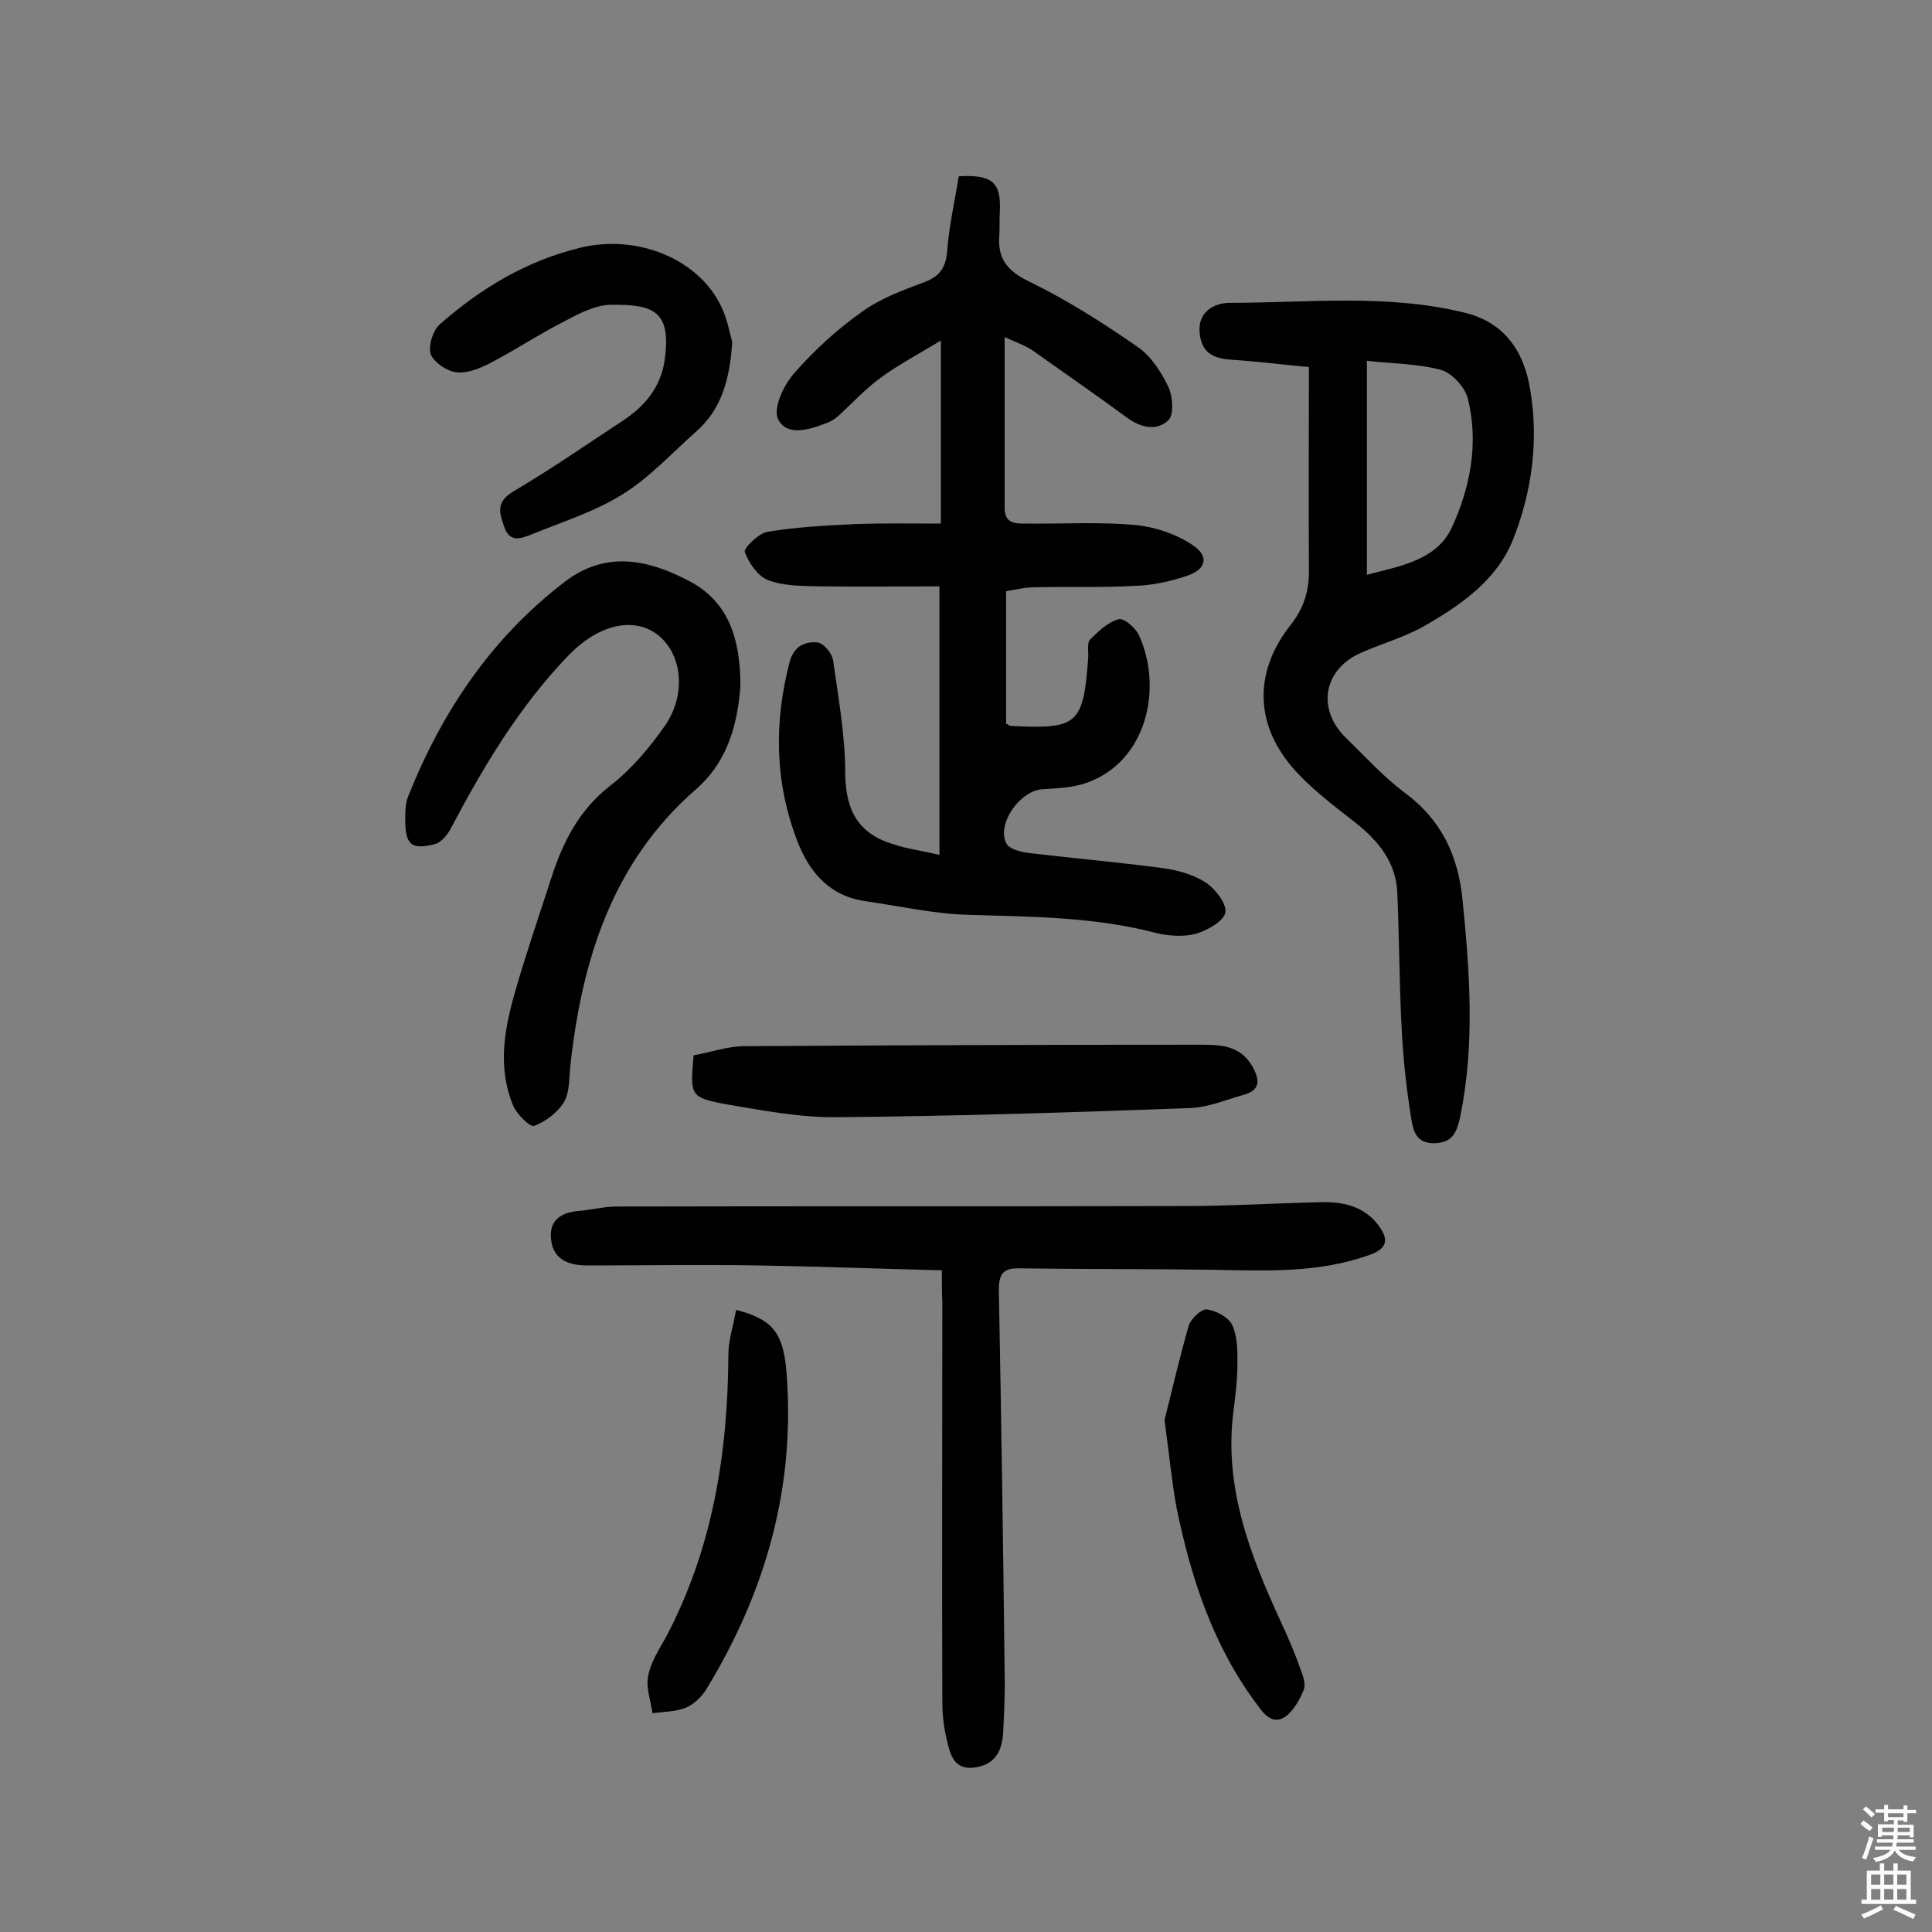
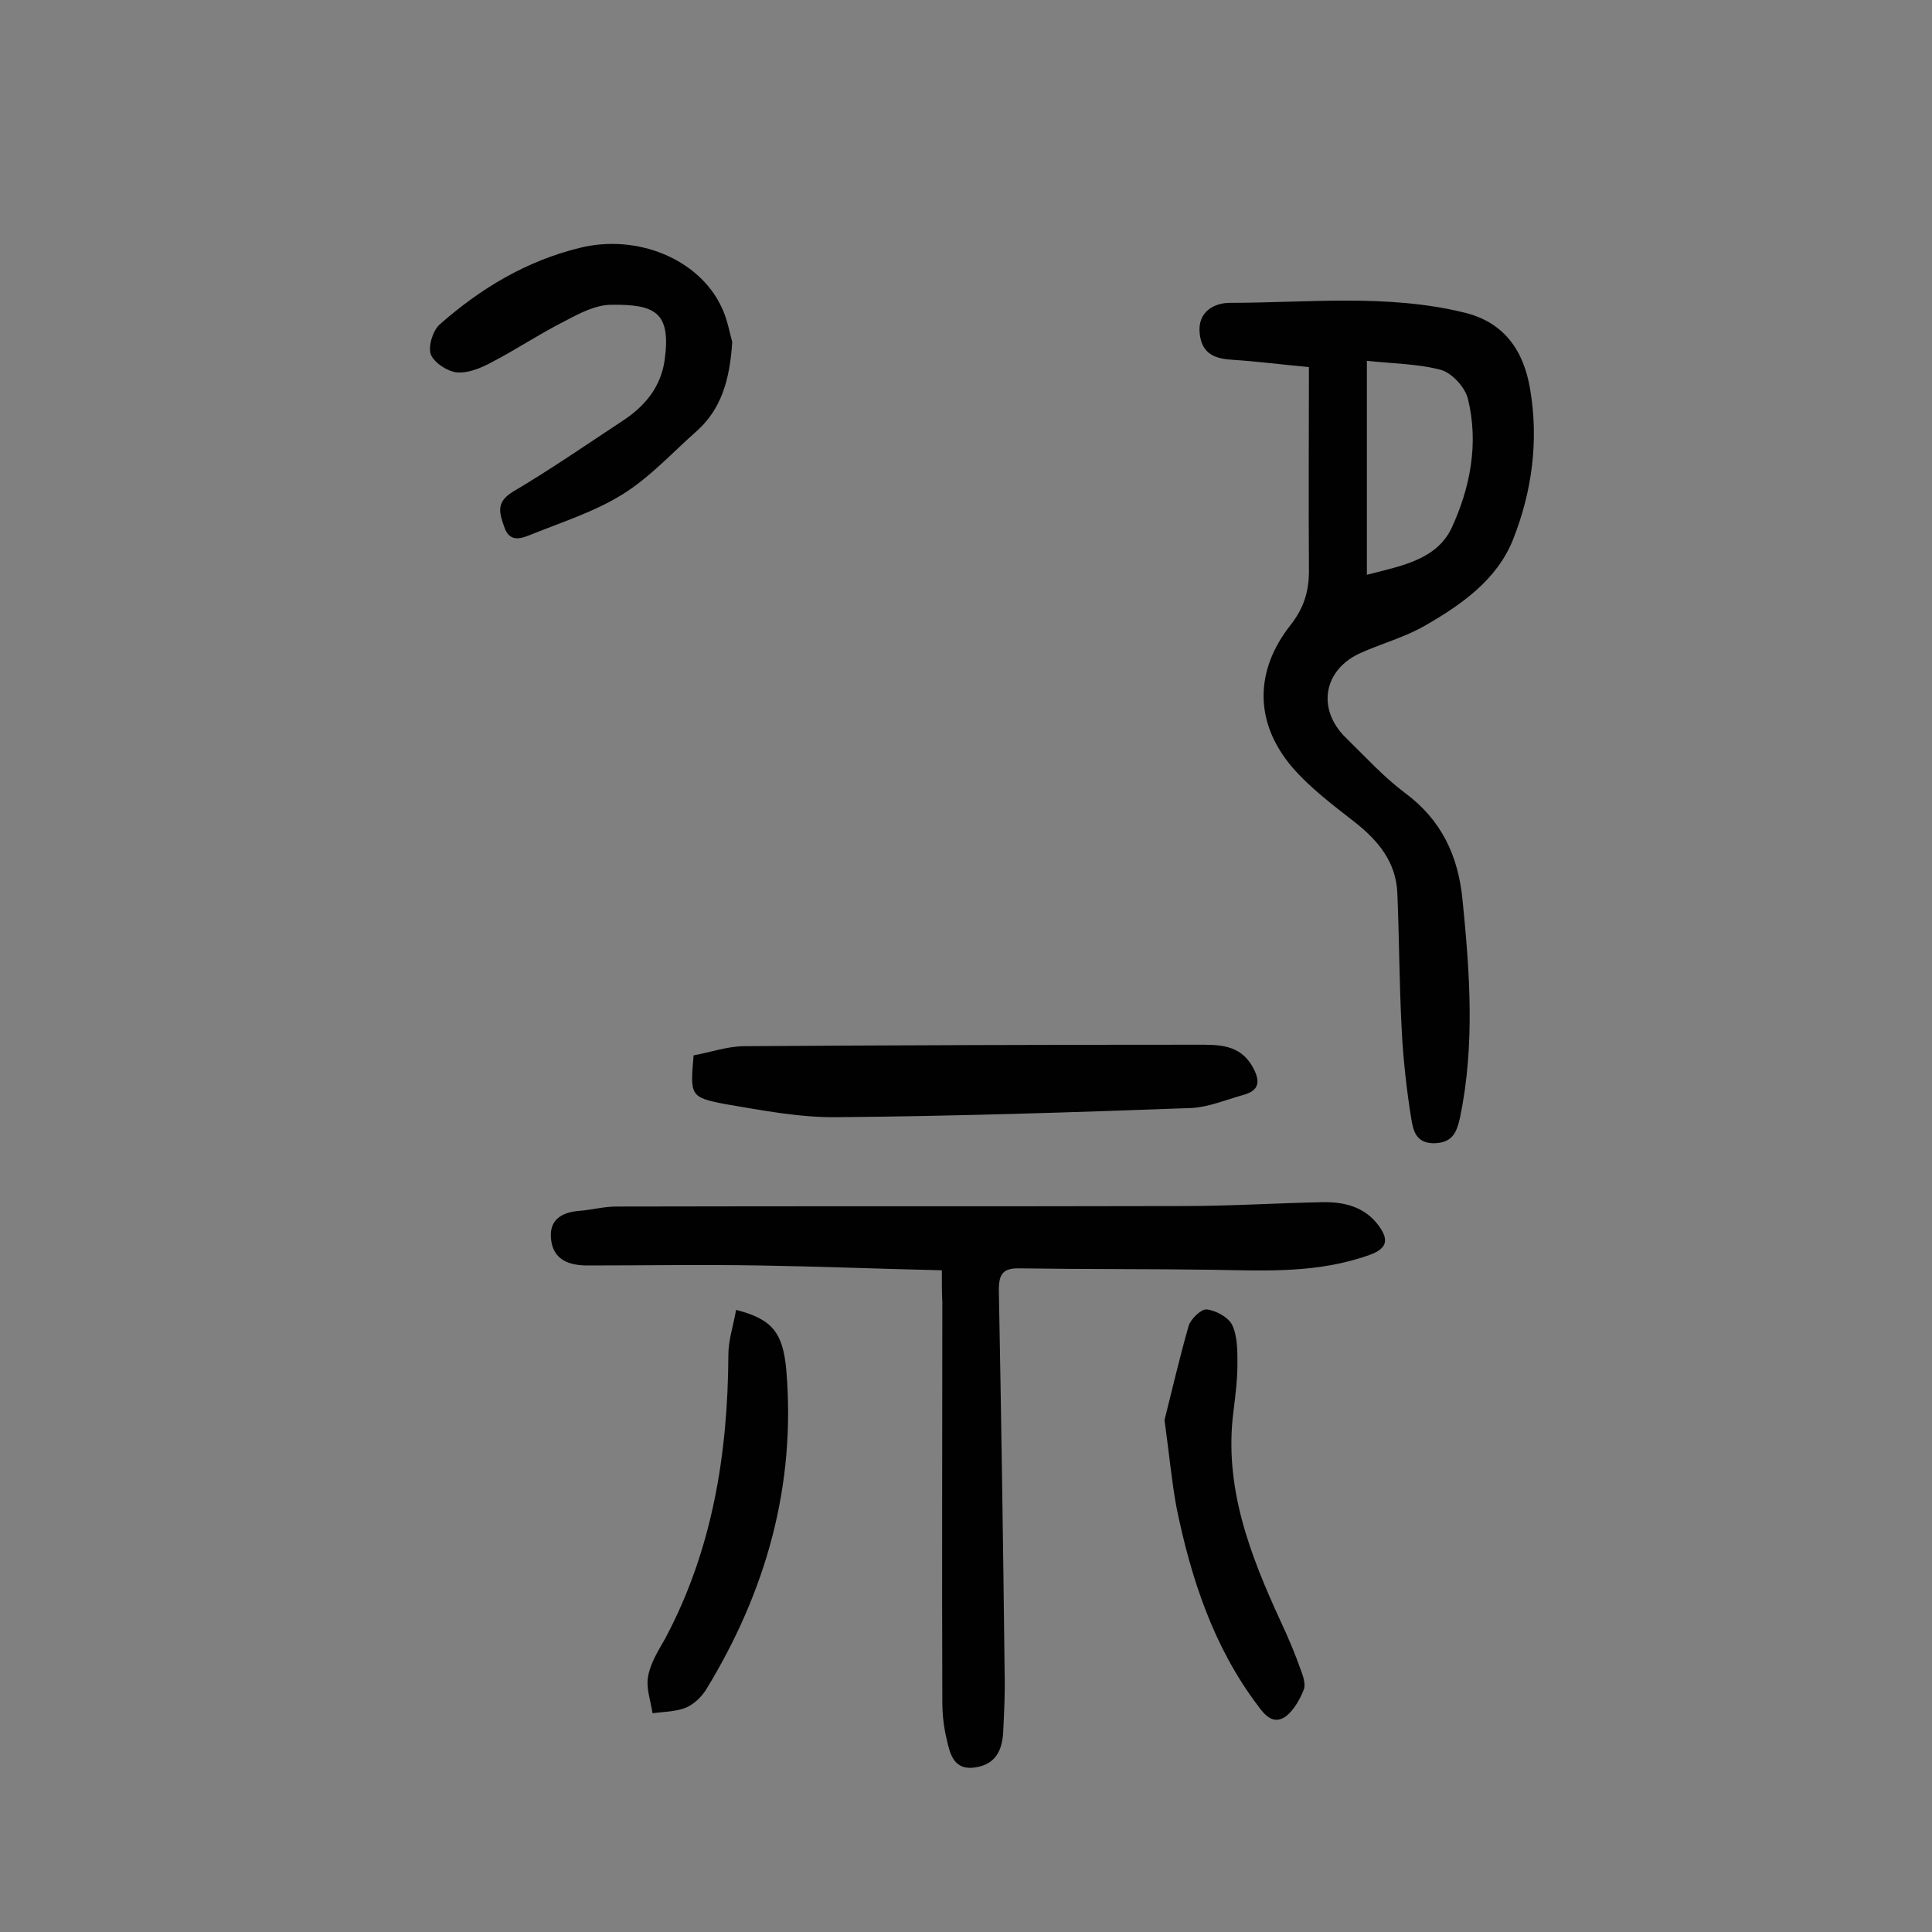
<svg xmlns="http://www.w3.org/2000/svg" enable-background="new 0 0 400 400" viewBox="0 0 400 400">
  <rect x="0" y="0" width="400" height="400" fill="#808080" stroke="none" />
  <g fill="#010102">
-     <path d="m194.5 177c0-18.9 0-36.7 0-55.6-8.1 0-16.3.1-24.5 0-3.7-.1-7.6 0-11-1.3-2.1-.8-4-3.6-4.8-5.8-.3-.8 2.9-3.9 4.7-4.2 6-1 12.2-1.3 18.3-1.6 5.8-.2 11.6-.1 17.6-.1 0-12.9 0-24.7 0-37.9-4.6 2.8-8.8 5-12.6 7.8-3.1 2.3-5.8 5.2-8.6 7.8-.7.6-1.6 1.2-2.5 1.5-3.6 1.4-8.2 2.8-10-.8-1.1-2.2 1.1-7 3.3-9.5 4.1-4.7 8.9-9.1 14-12.7 3.8-2.8 8.5-4.5 13-6.2 3.2-1.2 4.4-3 4.7-6.4.4-5.3 1.6-10.5 2.4-15.5 7-.4 8.8 1.3 8.5 7.3-.1 1.6 0 3.3-.1 4.9-.4 4.8 1.6 7.4 6.2 9.6 7.8 3.8 15.2 8.5 22.4 13.5 2.8 1.9 4.9 5.2 6.4 8.3.9 1.9 1.2 5.8 0 6.9-2.5 2.4-5.9 1.5-8.8-.7-6.4-4.7-12.9-9.2-19.4-13.8-1.3-.9-2.8-1.4-5.7-2.7v35.4c0 3.2 2.2 3.2 4.3 3.2 7.6.1 15.2-.4 22.8.3 4.1.4 8.5 1.9 11.9 4.2s2.7 5-1.2 6.3c-3.5 1.2-7.2 2-10.9 2.1-7 .4-14 .1-20.9.3-1.9 0-3.7.5-5.7.8v27.4c.5.3.8.5 1.1.5 13.7.7 14.9-.3 15.9-14.1.1-1.3-.3-3.1.4-3.8 1.7-1.7 3.7-3.6 5.9-4.2 1.1-.3 3.5 1.8 4.2 3.3 5 10.9 1.7 26.2-10.9 30.6-2.8 1-6 1.1-9 1.3-4.7.2-9.7 7.3-7.5 11.3.6 1.1 3 1.7 4.6 1.9 9.2 1.1 18.4 1.9 27.5 3.1 3.1.4 6.5 1.3 9.1 3 2 1.3 4.4 4.4 4.1 6.2s-3.7 3.7-6 4.4c-2.5.7-5.6.5-8.2-.1-12.9-3.4-26-3.4-39.1-3.8-7.1-.2-14.1-1.8-21.1-2.8-7.4-1-11.7-5.9-14.2-12.4-4.7-12.2-4.9-24.6-1.6-37.2.9-3.3 3.2-4.2 5.7-4 1.3.1 3.1 2.3 3.3 3.8 1.1 7.8 2.5 15.6 2.5 23.4.1 7.5 2.6 12.4 10 14.6 2.6.9 5.7 1.3 9.5 2.2z" />
    <path d="m271 76c-6.4-.6-11-1.2-15.7-1.5-3.6-.2-6.4-1.1-6.9-5.3-.6-4.8 3.2-6.5 6.2-6.5 16.2 0 32.5-1.9 48.5 2 8.4 2 12.4 8 13.7 15.9 1.8 10.6.4 21.1-3.5 31-3.3 8.4-10.7 13.6-18.4 18-4 2.3-8.7 3.6-13 5.5-7.9 3.4-9.4 11.7-3.2 17.7 4 3.9 7.7 8 12.1 11.3 7.6 5.6 11.1 13 12 22.2 1.5 15 2.6 30-.5 45-.7 3.1-1.5 5.3-5.4 5.4-3.8 0-4.3-2.7-4.7-5-1-6.2-1.7-12.5-2-18.7-.5-9.4-.5-18.8-.9-28.2-.3-6.3-3.9-10.7-8.7-14.5-4.6-3.6-9.3-7.1-13.1-11.5-7.8-9.2-7.8-19.9-.3-29.4 2.9-3.7 3.9-7.3 3.8-11.9-.1-13.7 0-27.3 0-41.5zm12 43c6.9-1.8 14.3-3 17.5-9.6 3.9-8.4 5.7-17.6 3.4-26.9-.6-2.3-3.2-5.2-5.5-5.9-4.8-1.3-10-1.3-15.4-1.9z" />
    <path d="m195 263c-13-.3-25.4-.8-37.8-1-11.9-.2-23.7 0-35.6 0-3.7 0-7-1.1-7.5-5.3-.5-4.1 2.1-5.7 5.8-6 2.6-.2 5.1-.9 7.7-.9 39.1-.1 78.3 0 117.4-.1 9.6 0 19.1-.6 28.7-.8 4.5-.1 8.8.9 11.7 4.8 2 2.7 2.1 4.7-1.8 6.1-10.5 3.8-21.3 3.3-32.1 3.1-13.4-.2-26.9-.1-40.3-.3-3.5-.1-4.4 1.1-4.4 4.5.5 26.4.9 52.9 1.2 79.3.1 4.1-.1 8.1-.3 12.2-.2 3.7-1.5 6.6-5.6 7.3-4.6.8-5.4-2.7-6.1-5.8-.6-2.5-.9-5.1-.9-7.7-.1-27.6 0-55.2 0-82.8-.1-1.7-.1-3.5-.1-6.6z" />
-     <path d="m153.3 142.1c-.6 7.3-2.3 15.3-9.3 21.4-17.2 15-23.5 35.2-25.9 57-.3 2.6-.1 5.5-1.3 7.6-1.3 2.2-3.8 4.1-6.2 5-.9.3-3.7-2.5-4.4-4.3-3.4-8.3-1.6-16.6.8-24.7 2.2-7.5 4.7-14.8 7.1-22.2 2.4-7.5 5.7-14.1 12.2-19.2 4.4-3.4 8.2-7.9 11.4-12.5 4.6-6.7 3.4-15.1-1.7-18.9-5.2-3.8-12.5-1.7-18.4 4.5-10.1 10.5-17.5 22.9-24.2 35.6-.7 1.4-2.1 3.1-3.5 3.4-4.8 1.2-6 0-6-5.1 0-1.6 0-3.3.6-4.8 7-17.6 17.3-32.9 32.5-44.5 8.4-6.4 17.1-4.6 25.5-.2 8.2 4.2 10.8 11.8 10.8 21.9z" />
    <path d="m151.6 70.8c-.5 7.9-2.3 13.9-7.3 18.4-5.1 4.5-9.8 9.7-15.5 13.2-5.8 3.6-12.5 5.7-18.9 8.3-2 .8-4.4 1.7-5.5-1.6-1-2.9-1.8-5.1 1.8-7.3 7.8-4.6 15.3-9.8 22.9-14.8 4.5-3 7.7-6.9 8.5-12.4 1.4-10-2-11.6-11-11.5-3.2 0-6.5 1.7-9.5 3.3-5.2 2.6-10.1 5.9-15.3 8.6-2.2 1.2-4.9 2.3-7.2 2.1-2-.2-4.7-2-5.4-3.7-.6-1.7.4-4.9 1.8-6.2 8.5-7.5 18-13.2 29.1-15.9 11.8-2.9 24.5 2.3 29.2 12.1 1.3 2.6 1.8 5.7 2.3 7.4z" />
    <path d="m143.6 218.5c3.4-.6 7-1.9 10.6-1.9 31.2-.2 62.3-.3 93.5-.3 4.4 0 8.9-.2 11.6 4.5 1.5 2.7 1.8 4.9-1.9 5.9-3.6 1-7.1 2.5-10.7 2.7-24.5.9-48.9 1.7-73.4 1.9-7.7.1-15.4-1.4-23.1-2.7-7.4-1.4-7.3-1.8-6.6-10.1z" />
    <path d="m241.1 294c1.4-5.5 3-12.5 5-19.5.4-1.4 2.6-3.5 3.7-3.4 1.9.2 4.5 1.6 5.3 3.2 1.1 2.3 1.1 5.3 1.1 8 0 3.2-.4 6.5-.8 9.7-2.1 15.8 3.4 29.9 9.8 43.8 1.5 3.2 2.9 6.5 4.1 9.9.5 1.3 1.1 3.1.6 4.2-.8 2-2 4.1-3.6 5.4-2.6 1.9-4.4-.1-5.9-2.2-9.2-12.2-13.8-26.3-16.8-40.9-1-5.4-1.5-10.9-2.5-18.2z" />
    <path d="m152.4 271.2c7.4 1.9 9.7 4.6 10.4 12.5 2 23.9-4.2 45.8-16.6 66.1-1 1.6-2.6 3.1-4.3 3.8-2.1.8-4.5.8-6.8 1.1-.4-2.6-1.4-5.3-.9-7.7.5-2.8 2.2-5.4 3.6-7.9 9.7-18.3 12.9-38.1 13-58.6 0-3 1-5.9 1.6-9.3z" />
  </g>
-   <path d="m385.2 377.6.6-.7c.6.4 1.3.9 1.9 1.5l-.6.7c-.8-.5-1.4-1-1.9-1.5zm.3 7.1c.6-1.4 1.1-2.9 1.5-4.5.3.1.6.3.9.4-.5 1.4-1 2.9-1.5 4.4zm.2-10.1.6-.6c.7.5 1.3 1.1 1.9 1.6l-.7.7c-.6-.6-1.2-1.2-1.8-1.7zm8.4-.8h.8v.9h1.8v.7h-1.8v1.8h-.8v-.3h-1.2v.9h3.3v2.6h-.8v-.4h-2.5c0 .3 0 .6-.1.8h3.4v.7h-3.5c0 .3-.1.6-.1.8h4v.7h-3.5c.7.9 1.9 1.3 3.6 1.5-.2.2-.4.5-.6.9-1.9-.3-3.2-1.1-3.8-2.3-.5 1.1-1.8 2-3.9 2.4-.2-.3-.4-.5-.6-.8 1.9-.4 3.1-.9 3.6-1.7h-3.2v-.7h3.5c.1-.2.1-.5.2-.8h-3.3v-.7h3.4c0-.2 0-.5 0-.8h-2.4v.3h-.8v-2.6h3.3v-.9h-1.2v.3h-.8v-1.8h-1.8v-.7h1.8v-.9h.8v.9h3.2zm-4.4 5.5h2.4c0-.3 0-.6 0-.9h-2.4zm1.2-3.1h3.2v-.8h-3.2zm4.4 2.2h-2.4v.9h2.5v-.9z" fill="#fcfbfa" />
-   <path d="m389.2 385.8h.9v1.5h1.9v-1.5h.9v1.5h2.7v6h1.1v.9h-11.3v-.9h1.1v-6h2.7zm.2 8.7.5.8c-1.2.6-2.5 1.3-4 1.9-.2-.3-.3-.6-.6-.8 1.6-.6 3-1.3 4.1-1.9zm-2-4.3h1.9v-2.1h-1.9zm0 3.1h1.9v-2.2h-1.9zm2.7-3.1h1.9v-2.1h-1.9zm0 3.1h1.9v-2.2h-1.9zm2.4 1.3c1.4.6 2.7 1.2 4.1 1.8l-.5.9c-1.5-.7-2.8-1.4-4.1-1.9zm2.2-6.5h-1.9v2.1h1.9zm-1.9 5.2h1.9v-2.2h-1.9z" fill="#fcfbfa" />
</svg>